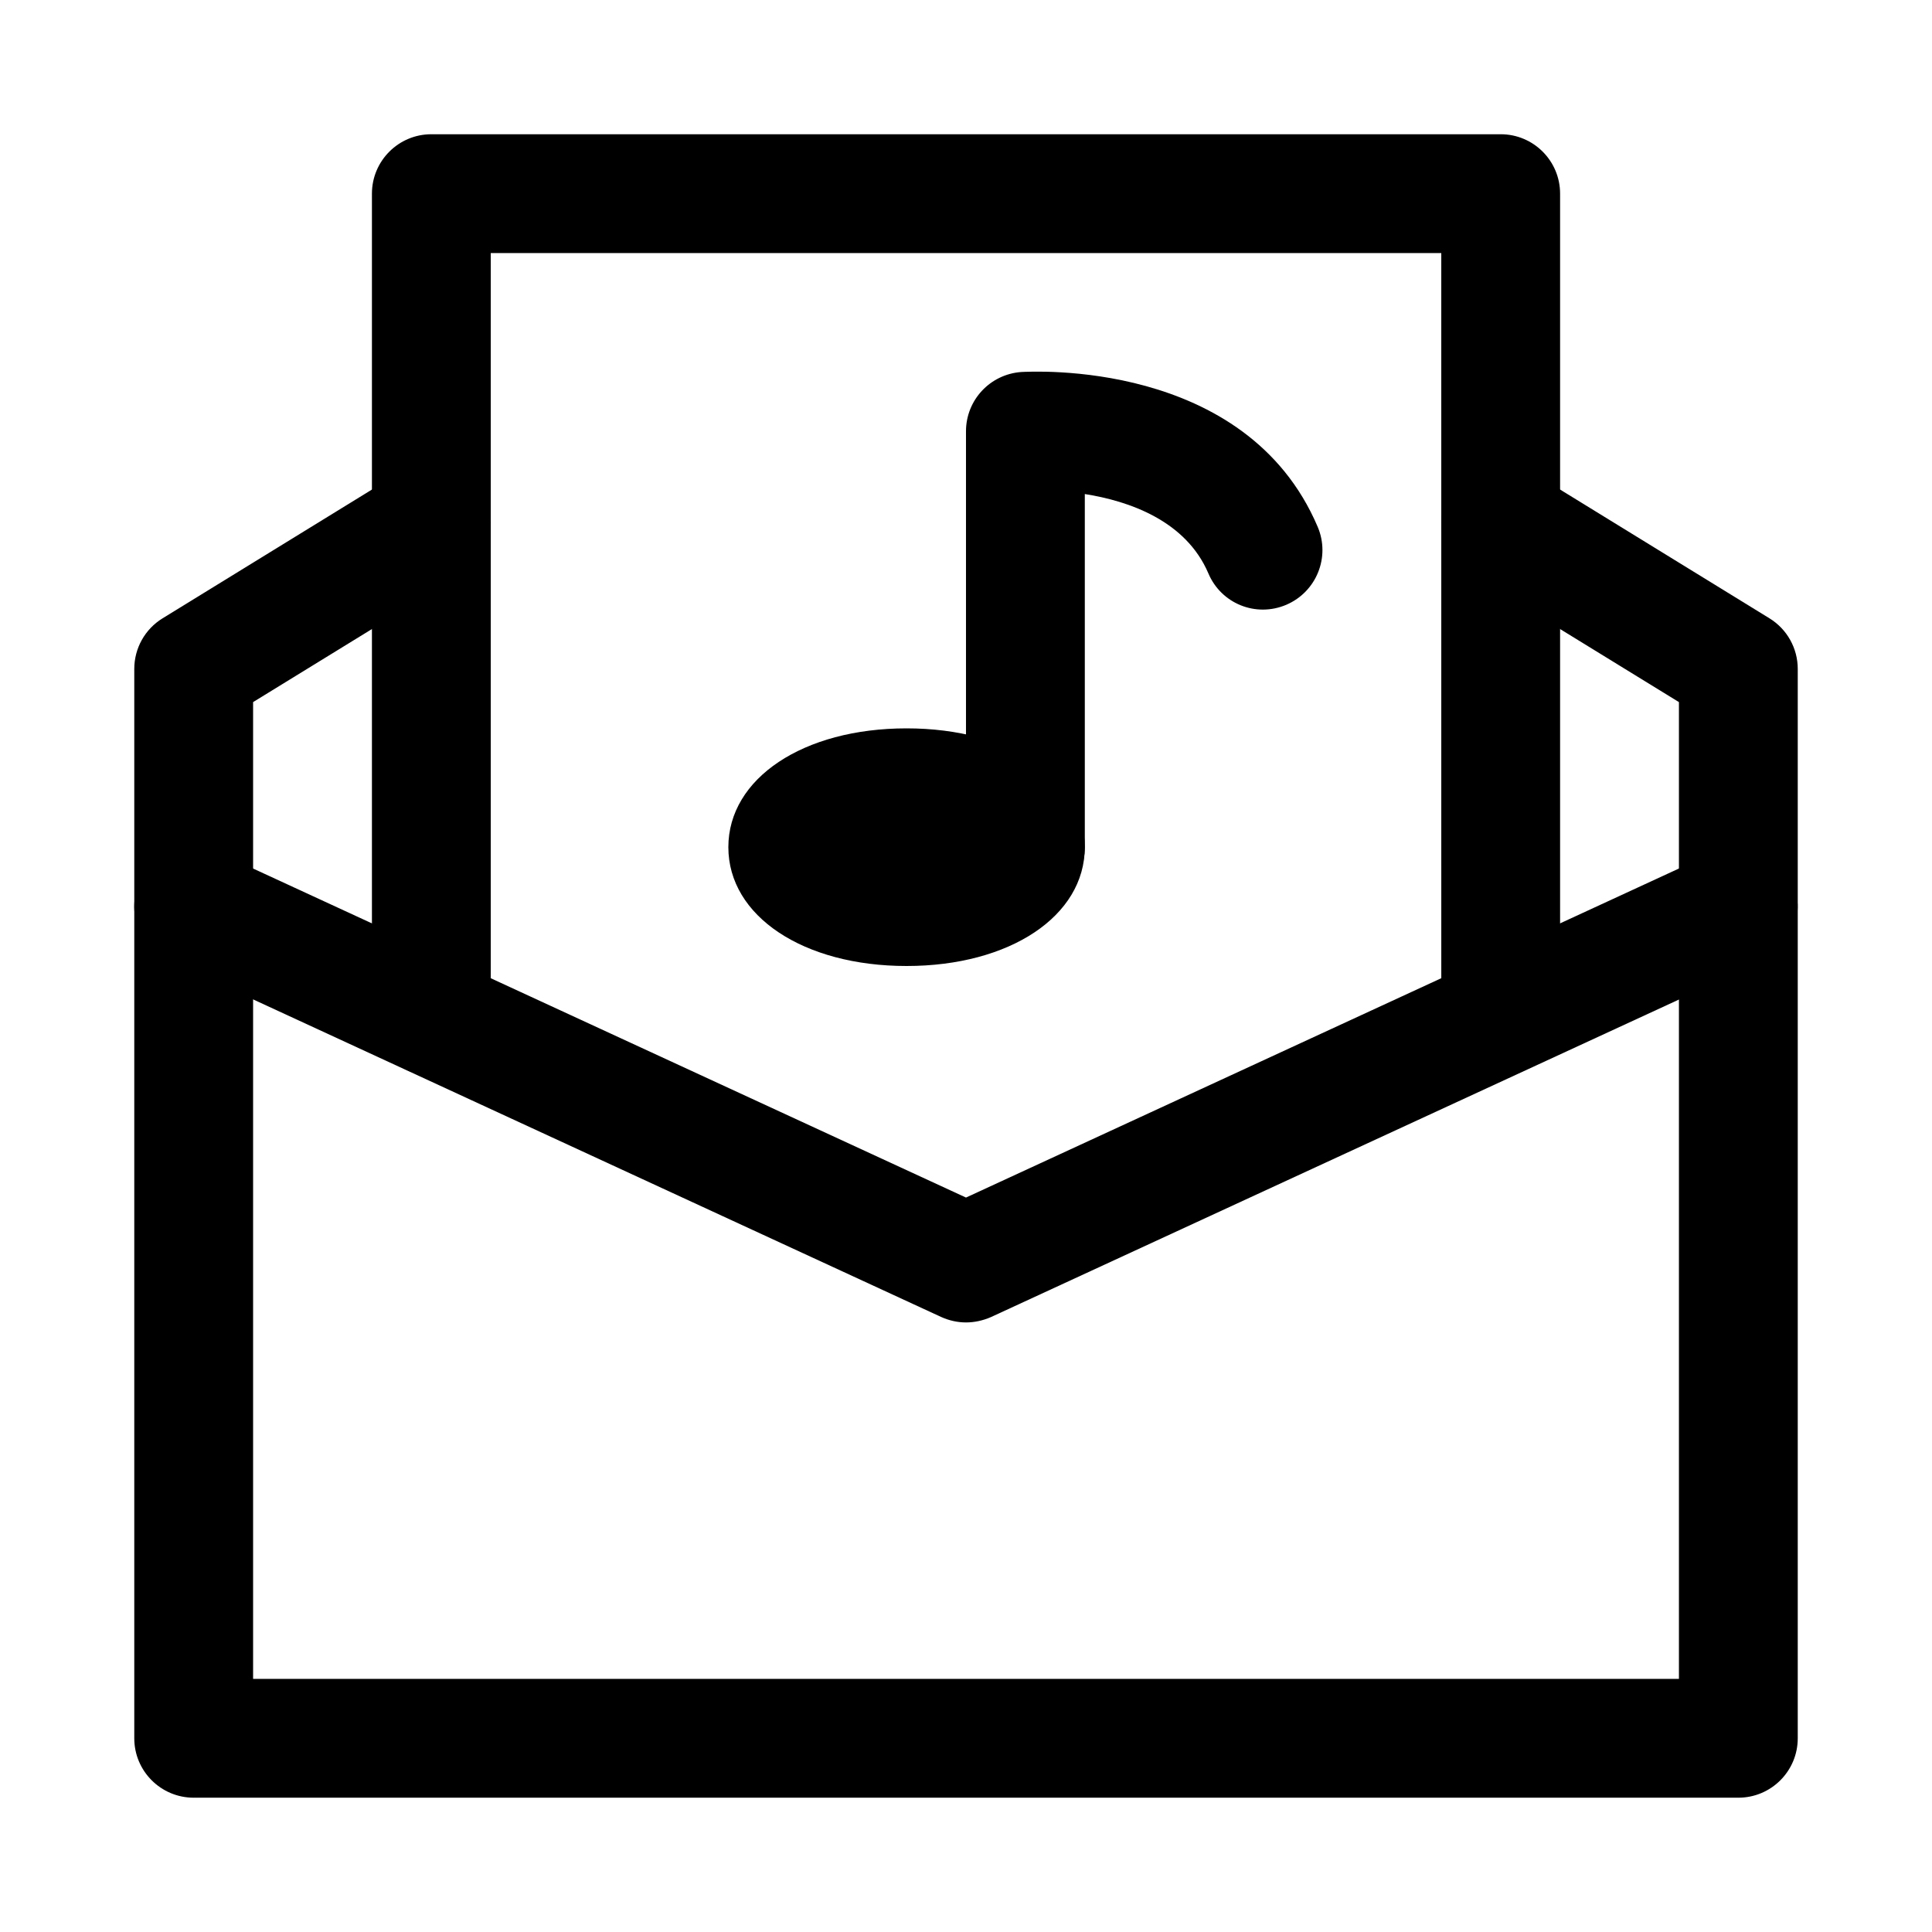
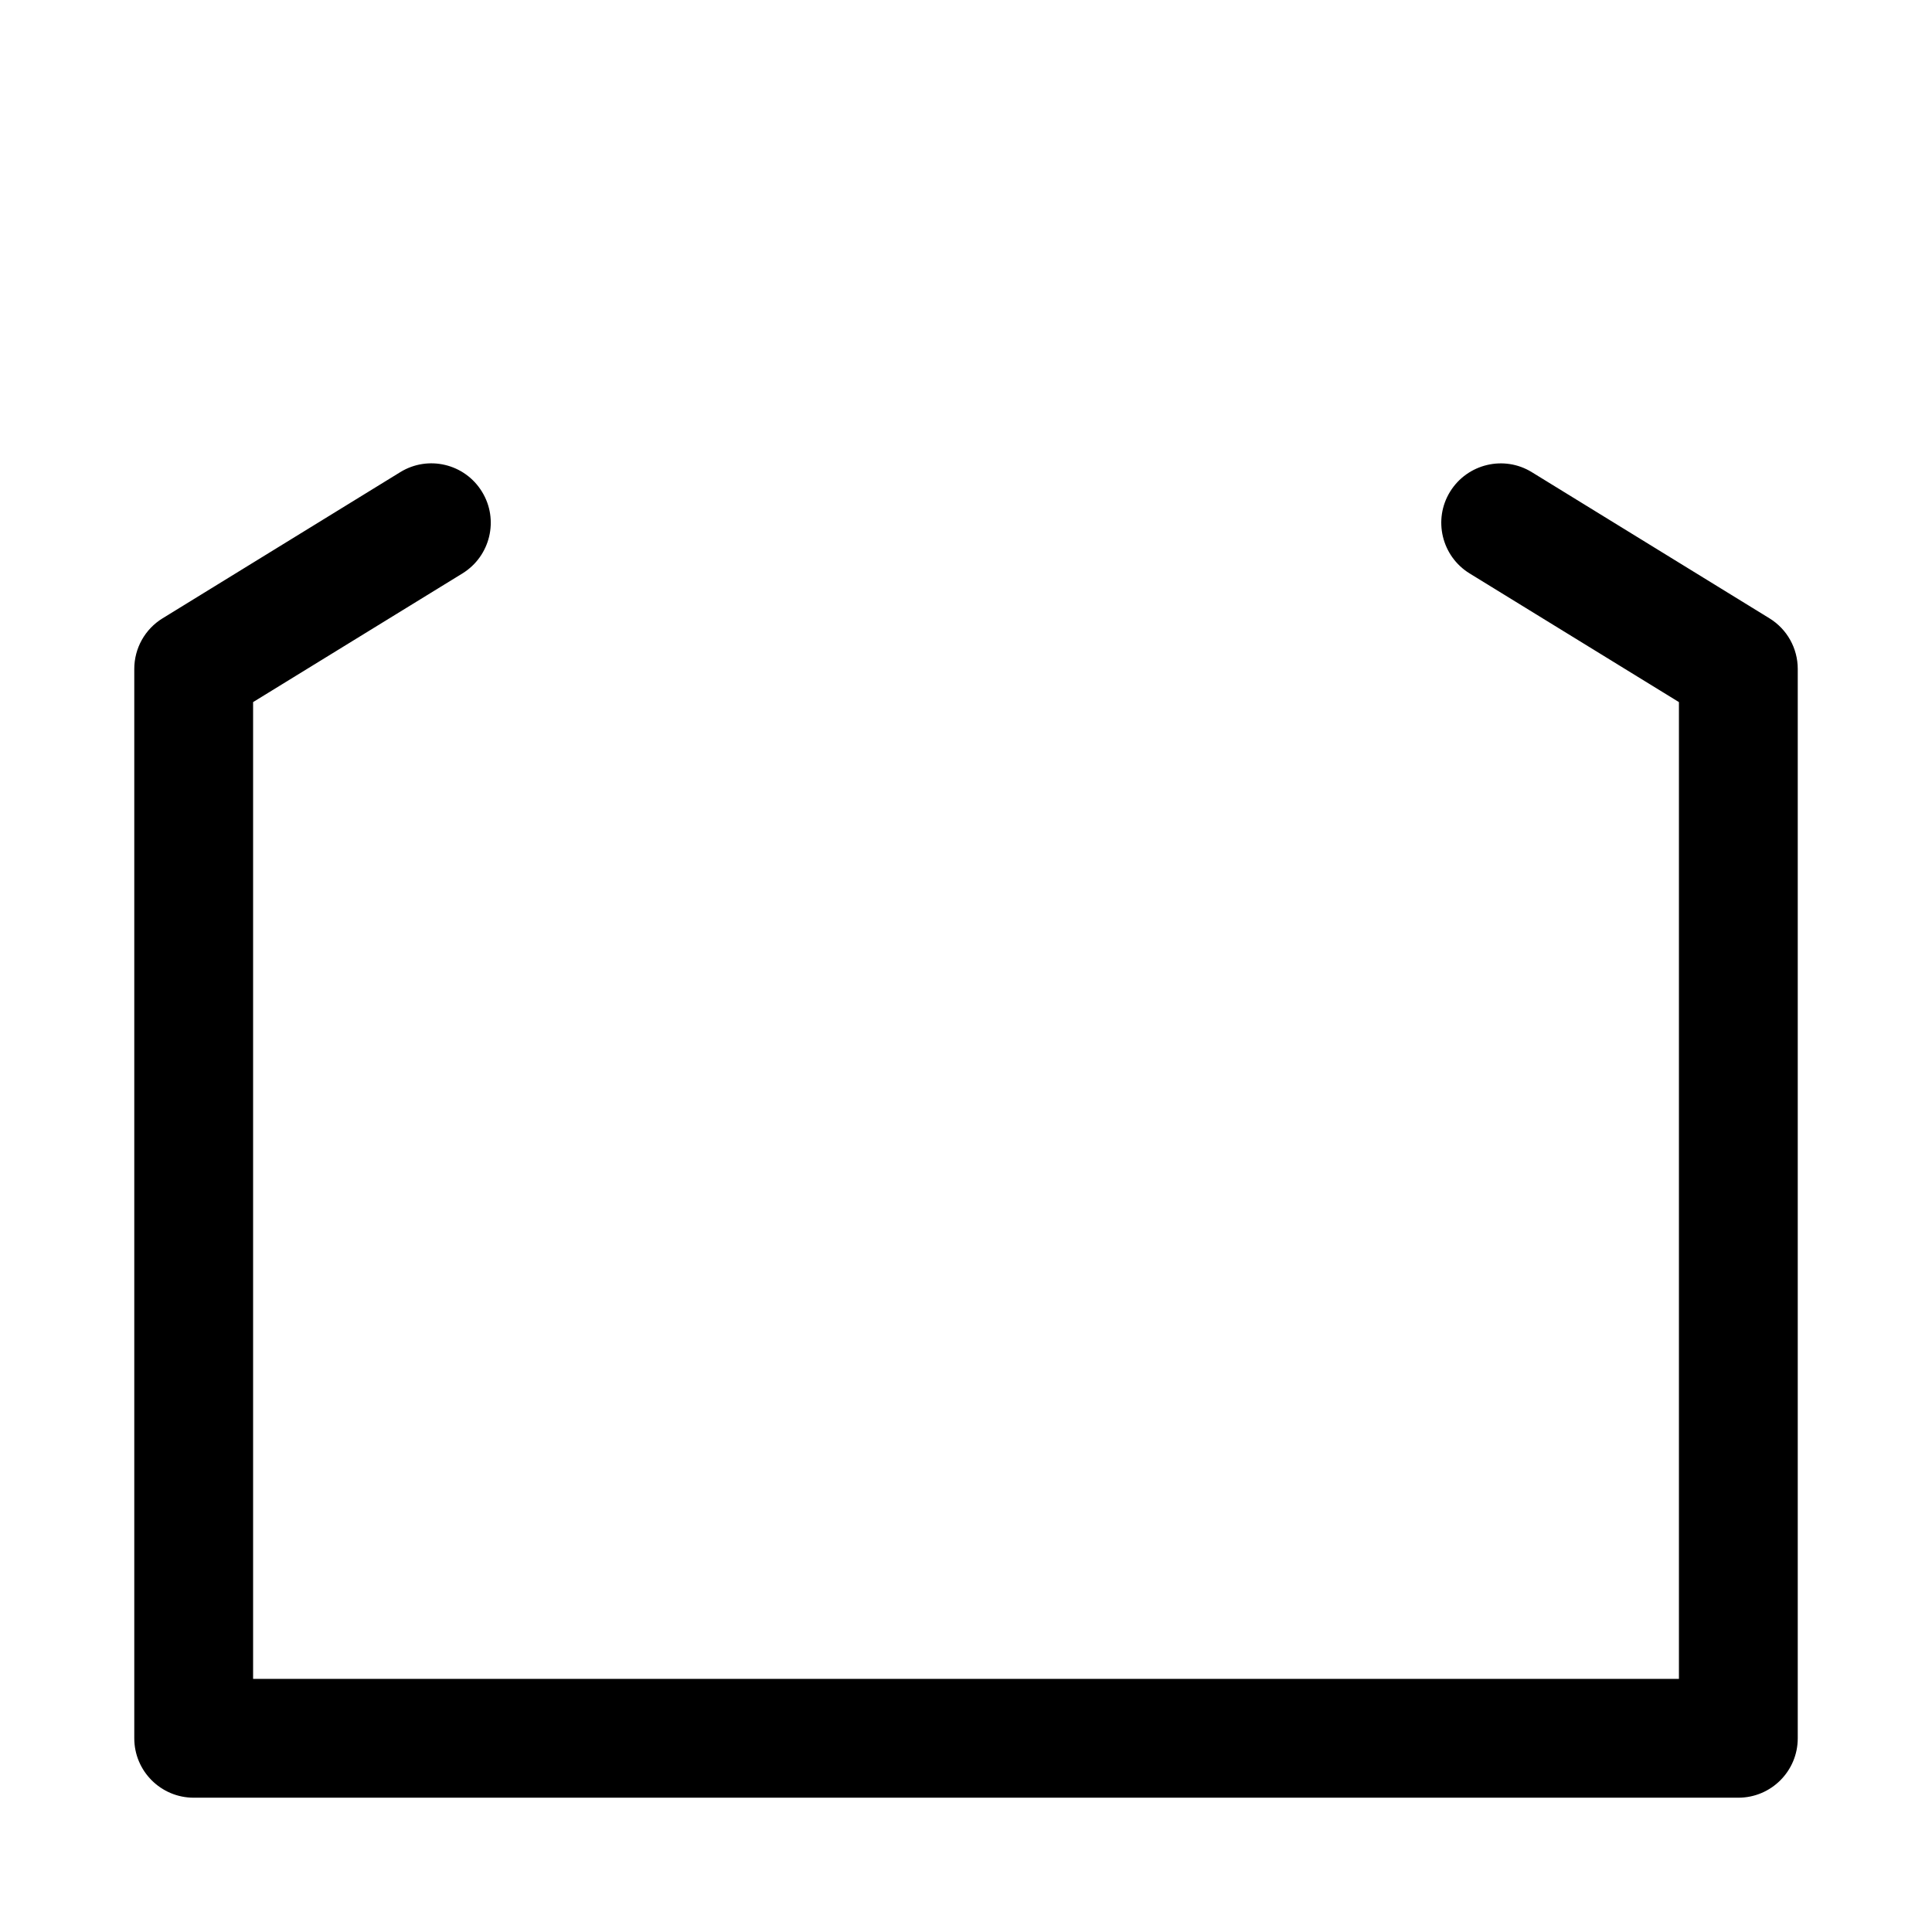
<svg xmlns="http://www.w3.org/2000/svg" fill="#000000" width="800px" height="800px" version="1.1" viewBox="144 144 512 512">
  <g>
    <path d="m604.67 620.41h-409.34c-8.691 0-15.746-7.051-15.746-15.742v-283.39c0-5.481 2.832-10.547 7.496-13.414l62.977-38.73c7.398-4.566 17.098-2.266 21.664 5.164 4.566 7.398 2.234 17.098-5.164 21.664l-55.484 34.102v258.86h377.86v-258.86l-55.48-34.102c-7.398-4.566-9.73-14.266-5.164-21.664 4.598-7.43 14.328-9.699 21.664-5.164l62.977 38.73c4.66 2.867 7.492 7.938 7.492 13.414v283.39c0 8.691-7.051 15.742-15.742 15.742z" />
-     <path d="m400 494.46c-2.234 0-4.504-0.504-6.582-1.449l-204.67-94.465c-7.906-3.648-11.367-13-7.715-20.875 3.652-7.871 13.004-11.305 20.906-7.715l198.06 91.41 198.06-91.41c7.934-3.621 17.223-0.219 20.906 7.715 3.621 7.871 0.188 17.254-7.684 20.906l-204.67 94.465c-2.109 0.918-4.375 1.418-6.609 1.418z" />
-     <path d="m541.7 428.97c-8.691 0-15.742-7.055-15.742-15.742l-0.004-202.16h-251.9v202.15c0 8.691-7.055 15.742-15.742 15.742-8.691 0.004-15.746-7.051-15.746-15.742v-217.9c0-8.688 7.055-15.742 15.742-15.742h283.39c8.691 0 15.742 7.055 15.742 15.742v217.9c0 8.691-7.051 15.746-15.742 15.746z" />
-     <path d="m384.25 400c-27.363 0-47.23-13.227-47.23-31.488s19.867-31.488 47.23-31.488c27.363 0 47.234 13.223 47.234 31.488 0 18.262-19.871 31.488-47.234 31.488zm17.035-27.395h0.348zm-17.035-4.094h0.316z" />
-     <path d="m415.74 384.25c-8.691 0-15.742-7.055-15.742-15.742v-110.21c0-8.281 6.391-15.113 14.641-15.711 2.363-0.094 59.543-3.652 78.562 41.027 3.402 7.996-0.316 17.223-8.312 20.656-8.062 3.434-17.254-0.285-20.656-8.312-5.984-14.043-21.16-19.207-32.746-21.031v93.582c0 8.688-7.055 15.742-15.746 15.742z" />
  </g>
</svg>